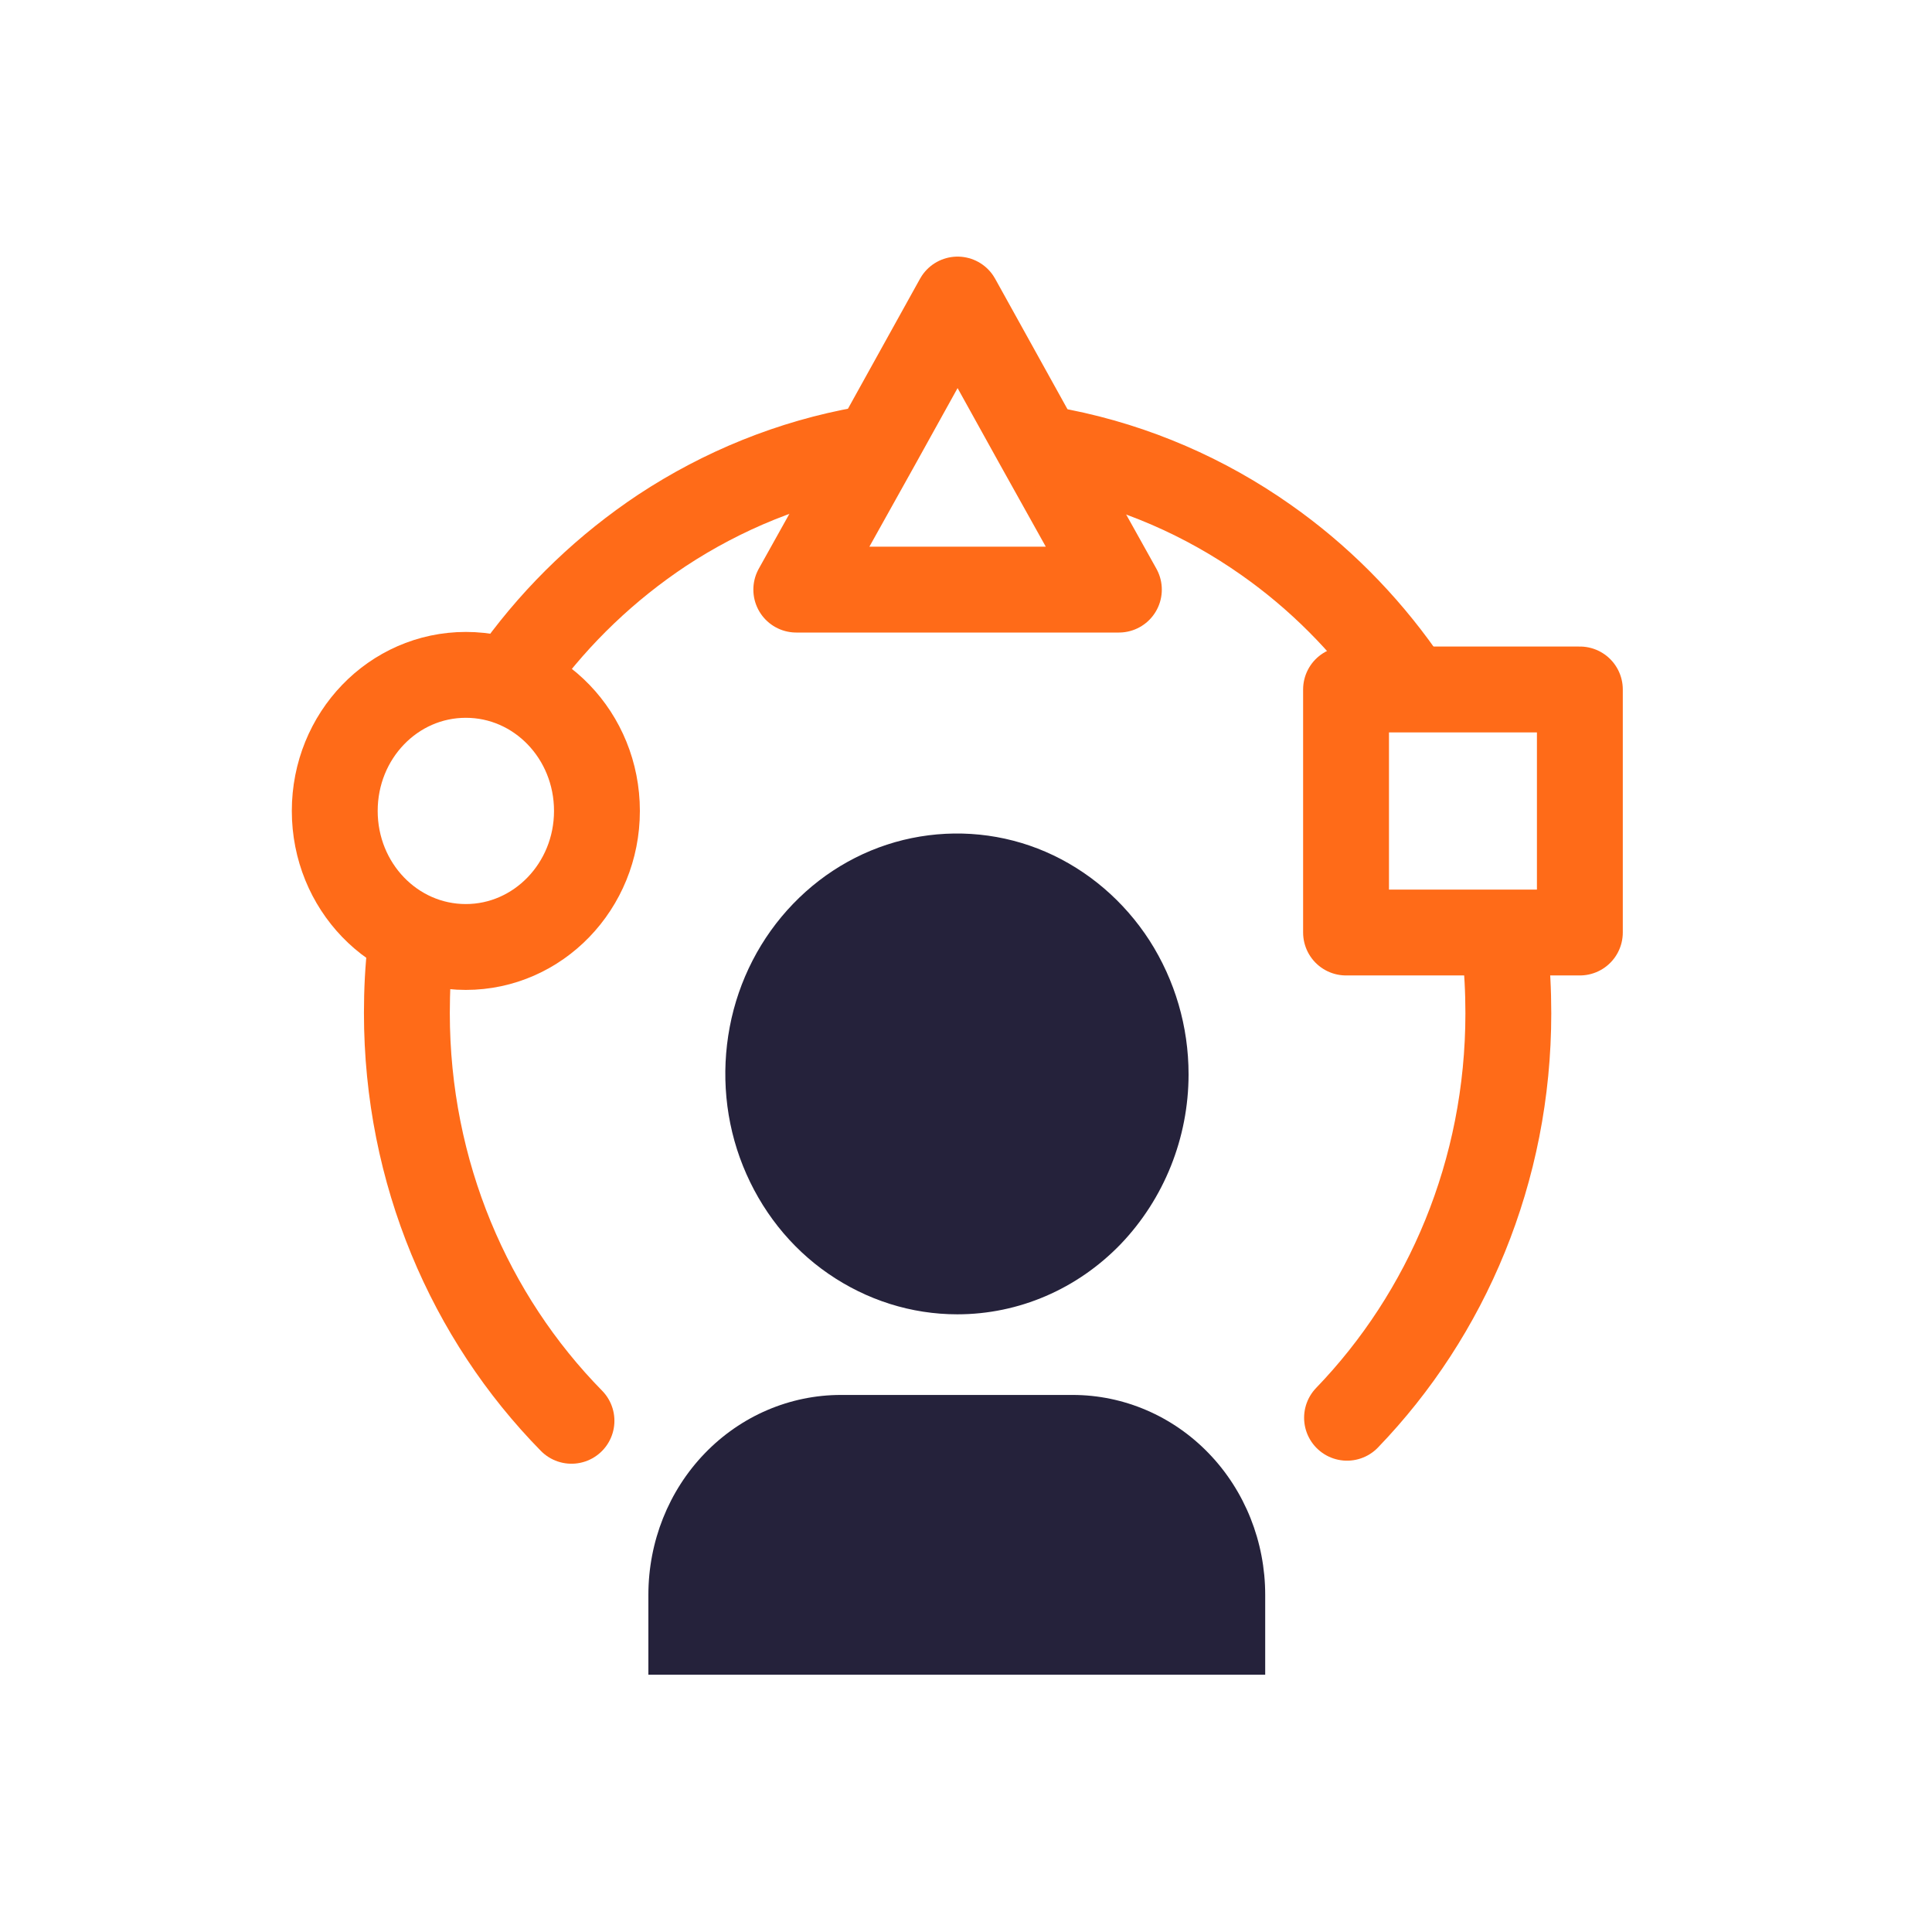
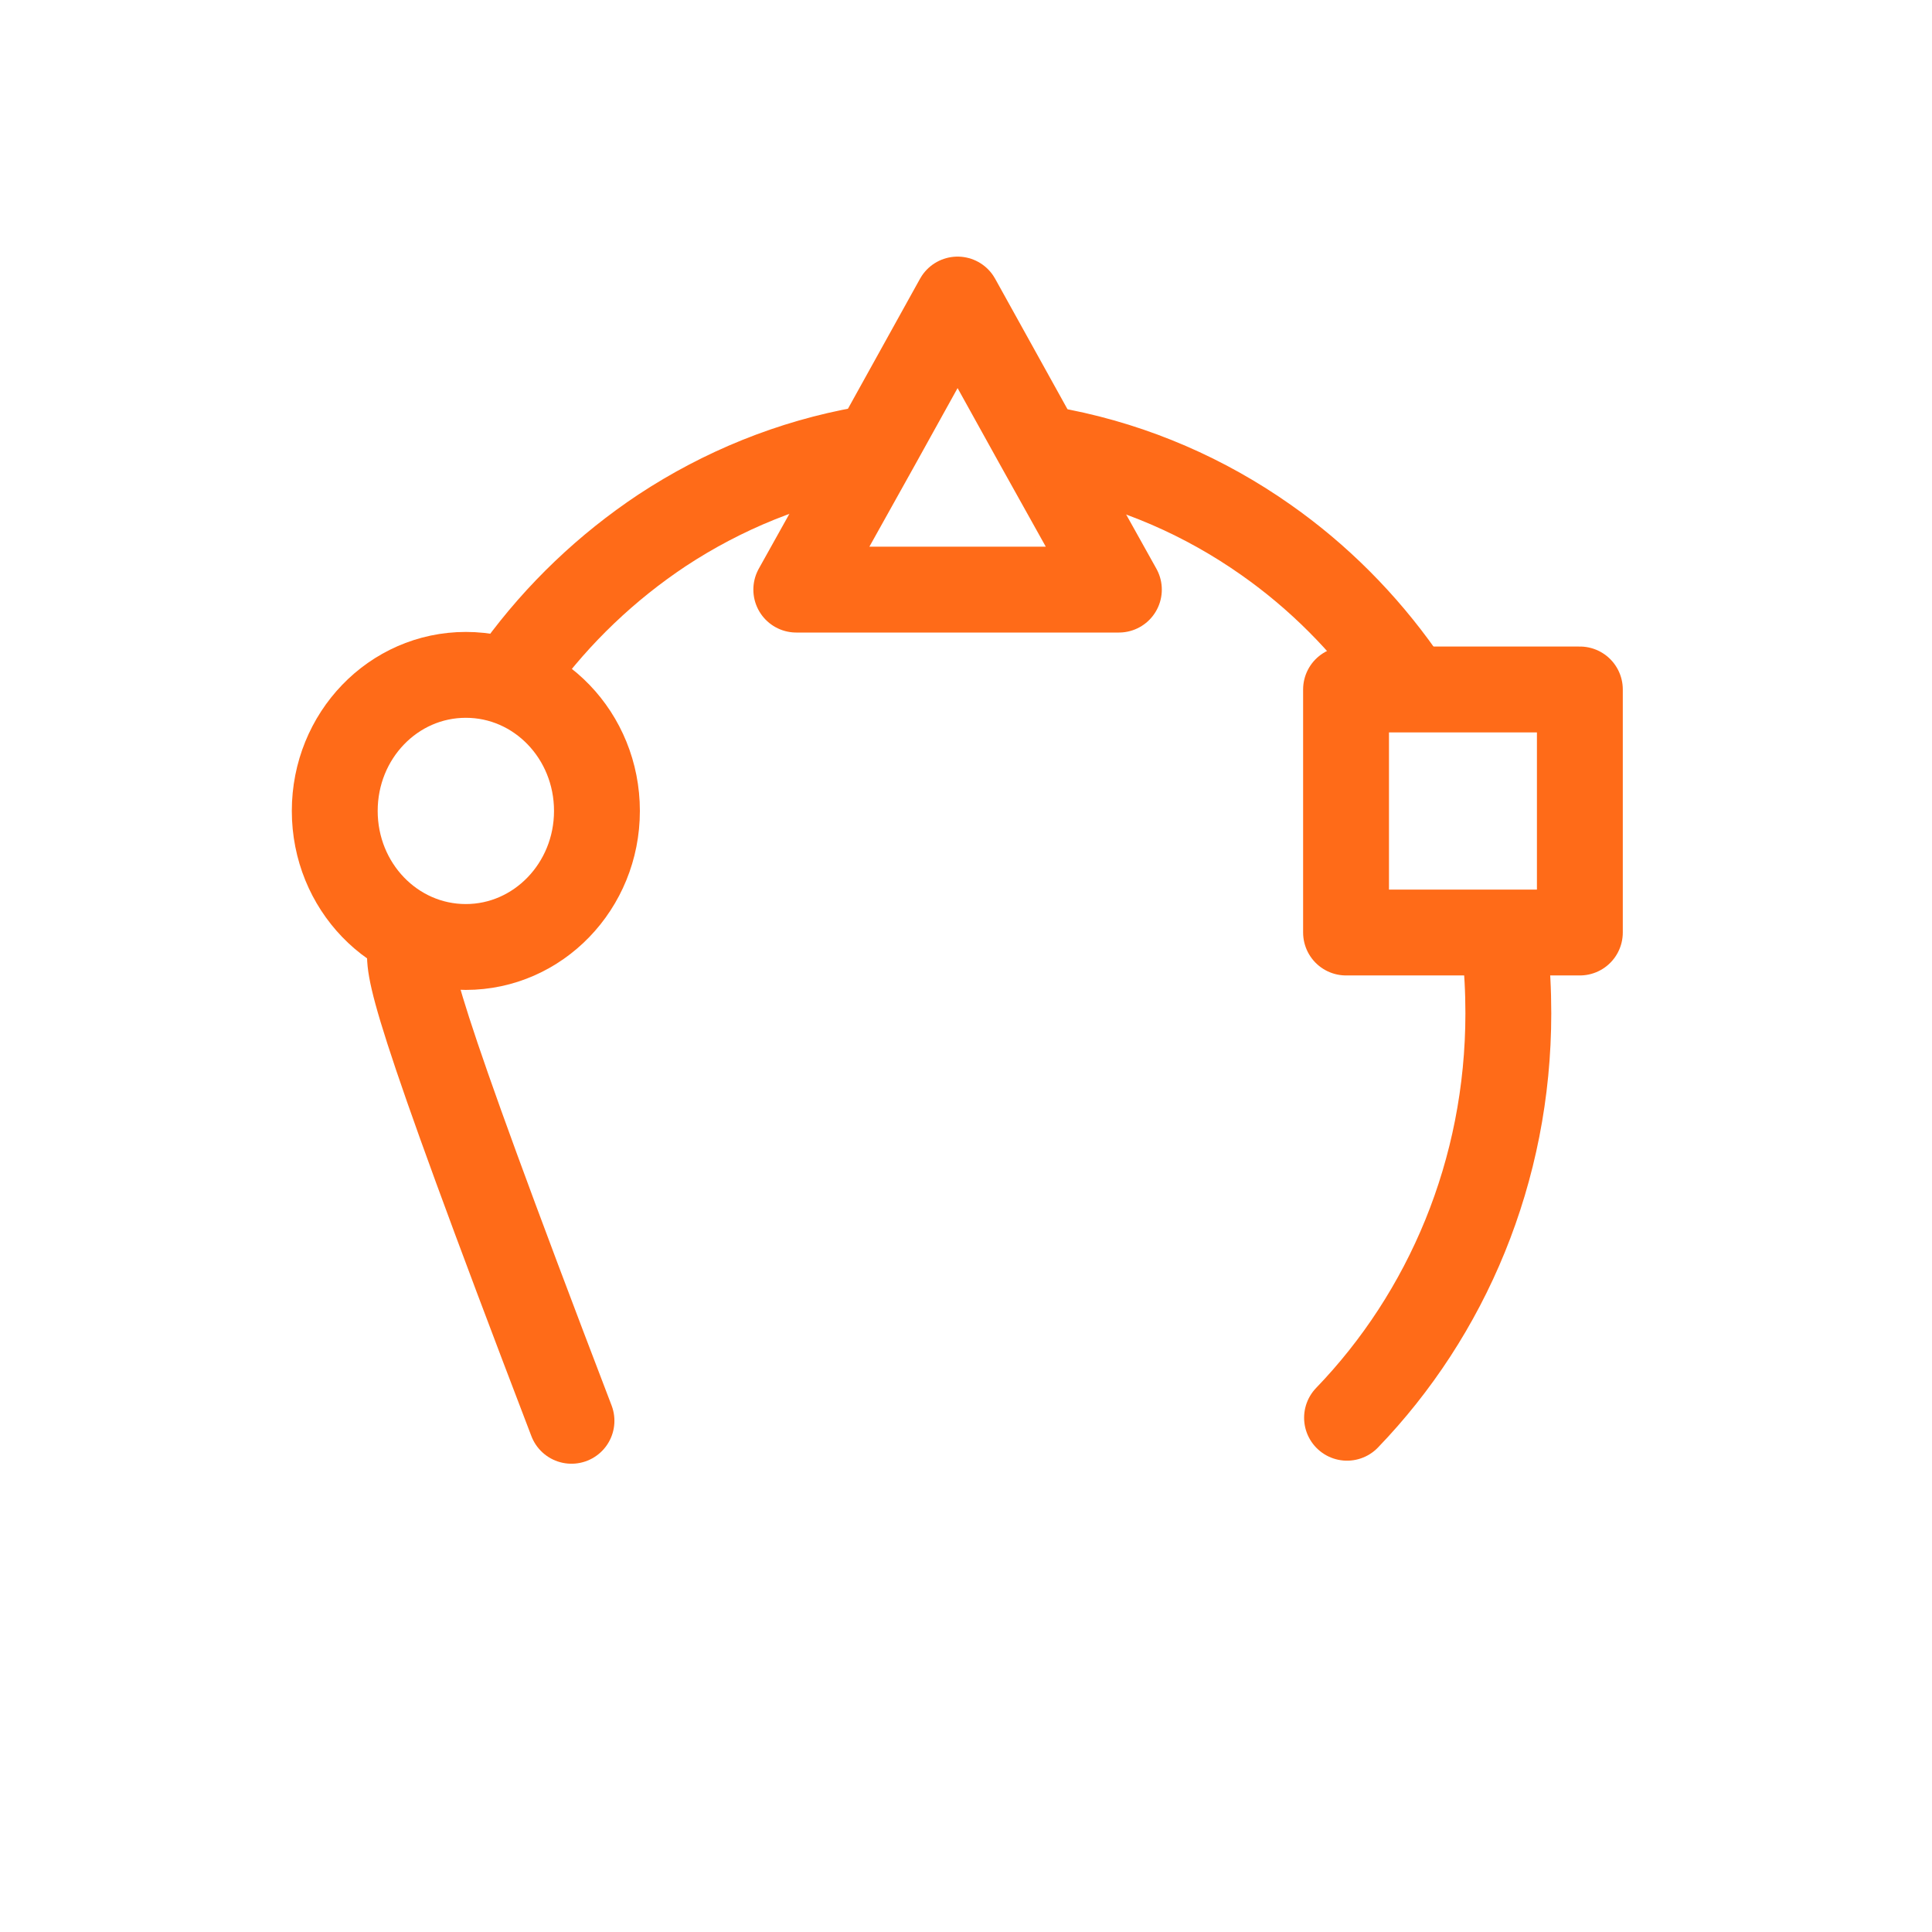
<svg xmlns="http://www.w3.org/2000/svg" width="45" height="45" viewBox="0 0 45 45" fill="none">
  <path d="M36.798 16.059H31.352V21.72H36.798V16.059Z" stroke="#FF6B18" stroke-width="2" stroke-linecap="round" stroke-linejoin="round" />
  <path d="M10.85 22.057C12.532 22.057 13.904 20.642 13.904 18.888C13.904 17.134 12.54 15.719 10.85 15.719C9.161 15.719 7.797 17.134 7.797 18.888C7.797 20.642 9.161 22.057 10.85 22.057Z" stroke="#FF6B18" stroke-width="2" stroke-linecap="round" stroke-linejoin="round" />
  <path d="M22.304 13.733H18.547L20.434 10.35L22.304 6.977L24.174 10.35L26.061 13.733H22.304Z" stroke="#FF6B18" stroke-width="2" stroke-linecap="round" stroke-linejoin="round" />
-   <path d="M29.486 39.007H15.102V37.147C15.102 35.91 15.573 34.725 16.414 33.853C17.254 32.981 18.395 32.491 19.587 32.491H24.983C26.175 32.491 27.316 32.981 28.156 33.853C28.997 34.725 29.469 35.91 29.469 37.147V39.007H29.486ZM22.298 30.613C21.226 30.613 20.188 30.283 19.296 29.669C18.404 29.055 17.718 28.183 17.306 27.159C16.894 26.135 16.791 25.005 16.997 23.919C17.203 22.832 17.718 21.835 18.473 21.052C19.227 20.269 20.188 19.735 21.234 19.521C22.281 19.307 23.37 19.414 24.357 19.841C25.343 20.269 26.183 20.99 26.775 21.907C27.367 22.832 27.684 23.91 27.684 25.022C27.684 26.509 27.11 27.924 26.106 28.975C25.094 30.025 23.73 30.613 22.298 30.613Z" fill="#25223B" />
  <path d="M35.046 22.055C35.106 22.562 35.132 23.078 35.132 23.604C35.132 27.28 33.7 30.61 31.375 33.022" stroke="#FF6B18" stroke-width="2" stroke-linecap="round" stroke-linejoin="round" />
  <path d="M24.703 10.52C26.453 10.867 28.074 11.579 29.489 12.576C30.707 13.431 31.771 14.499 32.637 15.727" stroke="#FF6B18" stroke-width="2" stroke-linecap="round" stroke-linejoin="round" />
  <path d="M12.086 15.539C13.004 14.284 14.136 13.207 15.422 12.352C16.829 11.426 18.425 10.768 20.14 10.465" stroke="#FF6B18" stroke-width="2" stroke-linecap="round" stroke-linejoin="round" />
-   <path d="M13.311 33.093C10.943 30.681 9.477 27.316 9.477 23.595C9.477 23.078 9.502 22.562 9.562 22.055" stroke="#FF6B18" stroke-width="2" stroke-linecap="round" stroke-linejoin="round" />
+   <path d="M13.311 33.093C9.477 23.078 9.502 22.562 9.562 22.055" stroke="#FF6B18" stroke-width="2" stroke-linecap="round" stroke-linejoin="round" />
</svg>